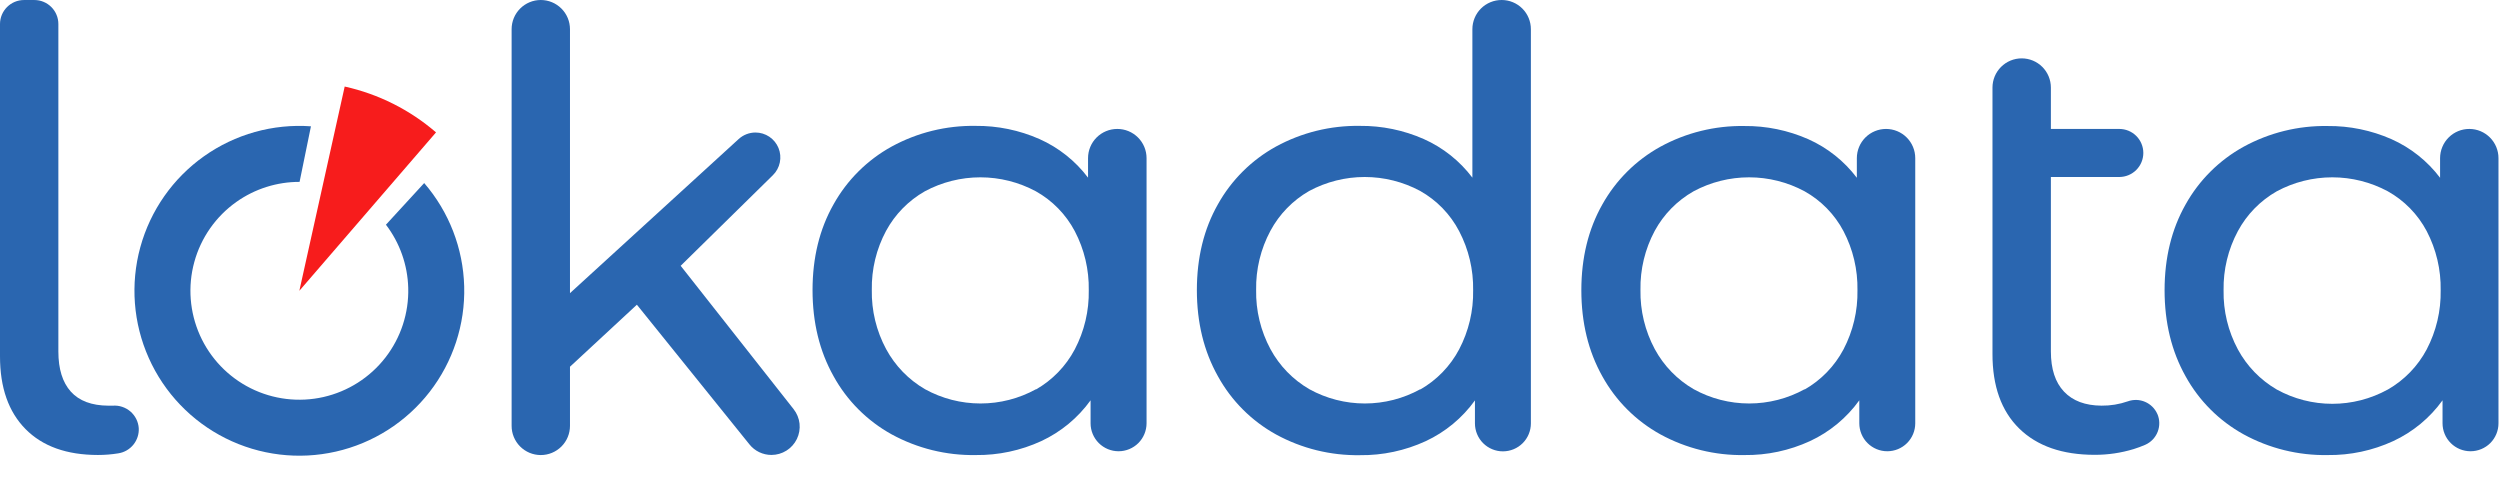
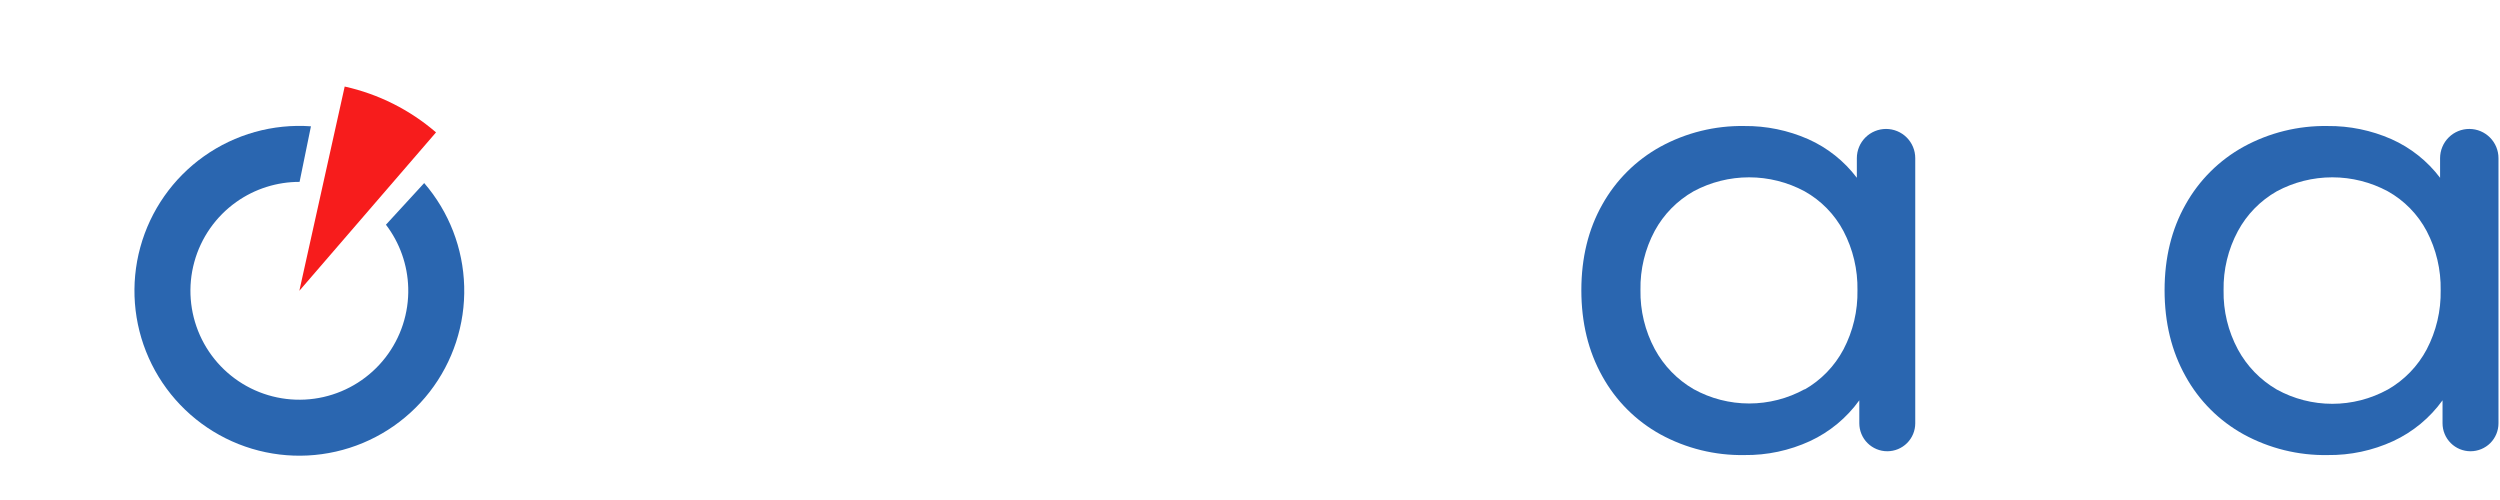
<svg xmlns="http://www.w3.org/2000/svg" width="130" height="26" viewBox="0 0 130 26" fill="none">
-   <path d="M1.329 22.313C0.443 21.417 0 20.157 0 18.533V1.25C0 0.918 0.132 0.601 0.366 0.367C0.6 0.133 0.917 0.001 1.249 0.001L1.787 0.001C1.951 0.001 2.113 0.033 2.265 0.096C2.416 0.159 2.554 0.251 2.67 0.367C2.786 0.483 2.878 0.62 2.94 0.772C3.003 0.923 3.035 1.086 3.035 1.25V18.279C3.035 19.189 3.252 19.885 3.684 20.366C4.117 20.846 4.768 21.09 5.637 21.095C5.712 21.095 5.786 21.095 5.861 21.095C6.026 21.082 6.193 21.102 6.35 21.154C6.508 21.206 6.654 21.288 6.78 21.396C6.906 21.505 7.009 21.637 7.084 21.785C7.158 21.933 7.203 22.095 7.215 22.26C7.233 22.573 7.133 22.88 6.936 23.123C6.739 23.366 6.459 23.527 6.149 23.574C5.8 23.631 5.446 23.659 5.092 23.659C3.468 23.658 2.214 23.209 1.329 22.313Z" fill="#2A66B0" />
-   <path d="M33.118 15.845L29.639 19.07V22.145C29.639 22.548 29.479 22.934 29.194 23.219C28.909 23.503 28.523 23.663 28.12 23.663C27.921 23.663 27.723 23.623 27.538 23.547C27.354 23.47 27.186 23.357 27.045 23.216C26.904 23.074 26.793 22.906 26.717 22.721C26.641 22.536 26.603 22.338 26.604 22.138V1.519C26.604 1.116 26.763 0.73 27.048 0.445C27.332 0.161 27.718 0 28.12 0V0C28.523 0 28.909 0.16 29.194 0.445C29.479 0.73 29.639 1.116 29.639 1.519V15.244L38.409 7.232C38.647 7.014 38.958 6.892 39.282 6.891C39.539 6.89 39.791 6.967 40.005 7.11C40.218 7.254 40.385 7.458 40.482 7.696C40.579 7.934 40.603 8.196 40.551 8.448C40.499 8.701 40.373 8.931 40.189 9.111L35.395 13.821L41.268 21.277C41.439 21.494 41.546 21.754 41.576 22.028C41.605 22.303 41.558 22.58 41.437 22.828C41.317 23.076 41.129 23.286 40.895 23.432C40.661 23.579 40.391 23.657 40.115 23.657C39.895 23.657 39.679 23.608 39.48 23.513C39.282 23.418 39.108 23.28 38.971 23.108L33.118 15.845Z" fill="#2A66B0" />
-   <path d="M59.621 8.223V22.012C59.62 22.397 59.467 22.767 59.194 23.04C58.921 23.312 58.551 23.465 58.165 23.465C57.779 23.465 57.41 23.312 57.137 23.04C56.864 22.767 56.71 22.397 56.71 22.012V20.816C56.052 21.73 55.169 22.46 54.148 22.936C53.077 23.429 51.91 23.677 50.731 23.663C49.208 23.688 47.704 23.317 46.367 22.587C45.093 21.884 44.045 20.835 43.344 19.56C42.616 18.263 42.252 16.771 42.252 15.085C42.252 13.398 42.616 11.912 43.344 10.627C44.049 9.362 45.096 8.321 46.364 7.622C47.701 6.892 49.205 6.521 50.728 6.546C51.871 6.535 53.003 6.768 54.049 7.229C55.048 7.674 55.919 8.365 56.578 9.238V8.223C56.578 7.82 56.738 7.434 57.023 7.149C57.308 6.865 57.694 6.705 58.097 6.705C58.297 6.704 58.495 6.743 58.68 6.819C58.864 6.895 59.032 7.007 59.174 7.148C59.316 7.289 59.428 7.456 59.505 7.641C59.581 7.825 59.621 8.023 59.621 8.223ZM53.864 20.256C54.723 19.766 55.425 19.042 55.888 18.168C56.385 17.221 56.636 16.163 56.616 15.094C56.635 14.024 56.385 12.966 55.888 12.019C55.427 11.148 54.724 10.428 53.864 9.947C52.977 9.47 51.985 9.221 50.978 9.221C49.971 9.221 48.98 9.47 48.092 9.947C47.242 10.431 46.544 11.142 46.077 12.002C45.57 12.946 45.315 14.005 45.334 15.076C45.314 16.148 45.57 17.207 46.077 18.151C46.546 19.02 47.246 19.743 48.101 20.239C48.985 20.726 49.977 20.981 50.987 20.981C51.996 20.981 52.989 20.726 53.873 20.239L53.864 20.256Z" fill="#2A66B0" />
-   <path d="M79.606 1.519V22.017C79.606 22.402 79.453 22.772 79.18 23.045C78.908 23.317 78.538 23.47 78.152 23.47C77.961 23.471 77.772 23.433 77.596 23.36C77.419 23.287 77.258 23.18 77.123 23.045C76.988 22.91 76.881 22.75 76.808 22.573C76.735 22.397 76.697 22.208 76.697 22.017V20.821C76.039 21.736 75.156 22.466 74.135 22.941C73.064 23.434 71.897 23.683 70.718 23.669C69.195 23.694 67.691 23.323 66.354 22.592C65.079 21.888 64.03 20.837 63.329 19.56C62.601 18.263 62.237 16.771 62.237 15.085C62.237 13.398 62.601 11.912 63.329 10.627C64.035 9.362 65.081 8.321 66.349 7.622C67.686 6.892 69.19 6.521 70.713 6.546C71.856 6.535 72.988 6.768 74.034 7.229C75.034 7.674 75.904 8.365 76.564 9.238V1.519C76.564 1.319 76.603 1.121 76.68 0.936C76.757 0.751 76.869 0.583 77.011 0.442C77.153 0.301 77.321 0.19 77.506 0.114C77.691 0.038 77.889 -0.001 78.089 1.53731e-05C78.288 1.52467e-05 78.486 0.039 78.67 0.116C78.854 0.192 79.021 0.304 79.162 0.445C79.303 0.586 79.415 0.753 79.491 0.938C79.567 1.122 79.606 1.319 79.606 1.519ZM73.851 20.256C74.71 19.766 75.412 19.042 75.875 18.168C76.372 17.221 76.623 16.163 76.603 15.094C76.622 14.024 76.372 12.966 75.875 12.019C75.417 11.142 74.713 10.416 73.851 9.93C72.964 9.453 71.972 9.204 70.965 9.204C69.958 9.204 68.967 9.453 68.079 9.93C67.226 10.418 66.527 11.136 66.062 12.002C65.556 12.946 65.3 14.005 65.319 15.076C65.299 16.148 65.555 17.207 66.062 18.151C66.531 19.02 67.232 19.743 68.086 20.238C68.97 20.726 69.963 20.981 70.972 20.981C71.981 20.981 72.974 20.726 73.858 20.238L73.851 20.256Z" fill="#2A66B0" />
  <path d="M99.593 8.223V22.012C99.593 22.397 99.44 22.767 99.167 23.04C98.895 23.312 98.525 23.465 98.139 23.465C97.948 23.465 97.759 23.428 97.583 23.355C97.406 23.282 97.246 23.175 97.111 23.04C96.975 22.905 96.868 22.745 96.795 22.568C96.722 22.392 96.684 22.203 96.684 22.012V20.816C96.026 21.731 95.144 22.461 94.122 22.936C93.051 23.429 91.884 23.678 90.706 23.663C89.182 23.689 87.678 23.318 86.341 22.587C85.07 21.886 84.023 20.839 83.321 19.567C82.594 18.27 82.23 16.778 82.23 15.092C82.23 13.405 82.594 11.919 83.321 10.633C84.027 9.369 85.073 8.328 86.341 7.629C87.678 6.898 89.182 6.528 90.706 6.553C91.848 6.542 92.98 6.775 94.026 7.236C95.026 7.681 95.896 8.372 96.556 9.245V8.223C96.556 7.82 96.716 7.434 97.001 7.149C97.286 6.865 97.672 6.705 98.075 6.705C98.477 6.705 98.864 6.865 99.148 7.149C99.433 7.434 99.593 7.82 99.593 8.223ZM93.838 20.256C94.697 19.765 95.399 19.042 95.862 18.168C96.358 17.22 96.608 16.163 96.588 15.094C96.607 14.024 96.358 12.967 95.862 12.019C95.401 11.148 94.698 10.428 93.838 9.947C92.951 9.47 91.96 9.221 90.952 9.221C89.945 9.221 88.954 9.47 88.067 9.947C87.215 10.43 86.516 11.142 86.047 12.002C85.541 12.946 85.285 14.005 85.304 15.076C85.285 16.148 85.541 17.207 86.047 18.151C86.516 19.02 87.217 19.743 88.072 20.238C88.956 20.726 89.948 20.981 90.957 20.981C91.967 20.981 92.96 20.726 93.844 20.238L93.838 20.256Z" fill="#2A66B0" />
-   <path d="M112.182 21.523C112.311 21.82 112.316 22.155 112.198 22.456C112.08 22.757 111.848 22.999 111.552 23.129C111.357 23.214 111.157 23.288 110.954 23.351C110.298 23.551 109.616 23.652 108.93 23.651C107.242 23.651 105.933 23.196 105.001 22.285C104.07 21.374 103.606 20.077 103.609 18.395V4.554C103.609 4.151 103.769 3.765 104.054 3.48C104.339 3.195 104.725 3.035 105.128 3.035C105.53 3.035 105.917 3.195 106.201 3.48C106.486 3.765 106.646 4.151 106.646 4.554V6.705H110.204C110.535 6.705 110.853 6.836 111.087 7.07C111.321 7.304 111.453 7.622 111.453 7.953C111.453 8.285 111.321 8.602 111.087 8.837C110.853 9.071 110.536 9.203 110.204 9.204H106.646V18.277C106.646 19.189 106.874 19.884 107.329 20.365C107.785 20.846 108.435 21.089 109.278 21.094C109.743 21.099 110.206 21.023 110.645 20.87C110.937 20.765 111.258 20.773 111.544 20.896C111.829 21.018 112.057 21.244 112.182 21.528V21.523Z" fill="#2A66B0" />
  <path d="M129.921 8.223V22.012C129.921 22.397 129.768 22.767 129.496 23.04C129.223 23.312 128.853 23.465 128.468 23.465C128.277 23.465 128.088 23.428 127.911 23.355C127.734 23.282 127.574 23.175 127.439 23.04C127.304 22.905 127.196 22.745 127.123 22.568C127.05 22.392 127.012 22.203 127.012 22.012V20.816C126.354 21.731 125.472 22.461 124.45 22.936C123.38 23.429 122.213 23.678 121.034 23.663C119.511 23.689 118.007 23.318 116.67 22.587C115.398 21.886 114.351 20.839 113.65 19.567C112.922 18.27 112.558 16.778 112.558 15.092C112.558 13.405 112.922 11.919 113.65 10.633C114.355 9.369 115.402 8.328 116.67 7.629C118.007 6.898 119.511 6.528 121.034 6.553C122.177 6.542 123.309 6.775 124.355 7.236C125.354 7.681 126.225 8.372 126.884 9.245V8.223C126.884 8.023 126.924 7.825 127.001 7.64C127.077 7.456 127.19 7.288 127.332 7.147C127.473 7.006 127.641 6.894 127.827 6.818C128.012 6.742 128.21 6.704 128.41 6.705C128.811 6.706 129.196 6.867 129.479 7.152C129.762 7.436 129.921 7.822 129.921 8.223ZM124.167 20.256C125.025 19.765 125.726 19.041 126.189 18.168C126.685 17.22 126.934 16.163 126.915 15.094C126.934 14.024 126.684 12.967 126.189 12.019C125.728 11.148 125.025 10.428 124.165 9.947C123.278 9.47 122.286 9.221 121.279 9.221C120.272 9.221 119.28 9.47 118.393 9.947C117.537 10.434 116.836 11.152 116.369 12.019C115.863 12.963 115.607 14.022 115.626 15.094C115.606 16.165 115.862 17.224 116.369 18.168C116.838 19.038 117.539 19.76 118.393 20.256C119.277 20.743 120.27 20.998 121.279 20.998C122.288 20.998 123.281 20.743 124.165 20.256H124.167Z" fill="#2A66B0" />
  <path d="M22.673 6.884C21.311 5.709 19.68 4.89 17.924 4.5L15.566 15.121L22.673 6.884Z" fill="#F71C1C" />
  <path fill-rule="evenodd" clip-rule="evenodd" d="M20.069 11.685C20.788 12.628 21.196 13.776 21.228 14.968C21.264 16.278 20.844 17.56 20.04 18.595C19.236 19.63 18.099 20.354 16.821 20.645C15.543 20.935 14.204 20.773 13.032 20.187C11.86 19.601 10.928 18.626 10.394 17.43C9.86 16.233 9.757 14.888 10.104 13.624C10.45 12.361 11.224 11.256 12.293 10.499C13.256 9.817 14.405 9.455 15.578 9.458L16.169 6.568C14.192 6.428 12.229 6.978 10.611 8.123C8.992 9.269 7.821 10.942 7.296 12.855C6.772 14.768 6.927 16.804 7.736 18.616C8.544 20.427 9.956 21.903 11.73 22.79C13.504 23.678 15.531 23.923 17.466 23.483C19.401 23.044 21.123 21.947 22.34 20.38C23.556 18.813 24.192 16.873 24.138 14.89C24.085 12.913 23.35 11.016 22.058 9.519L20.069 11.685Z" fill="#2A66B0" />
</svg>